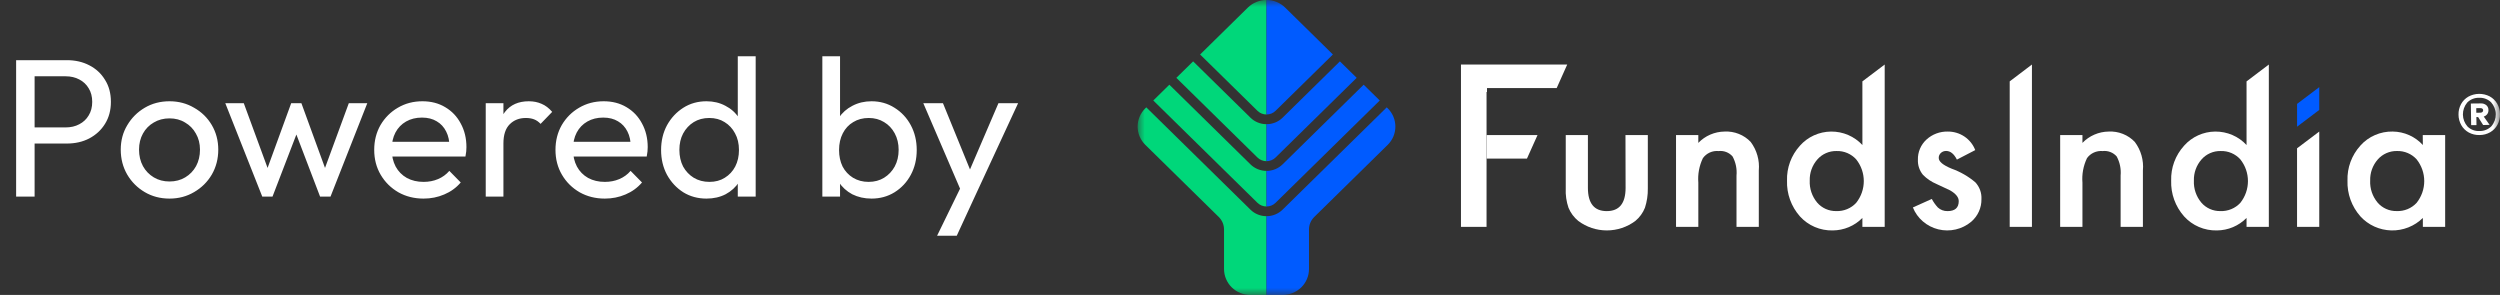
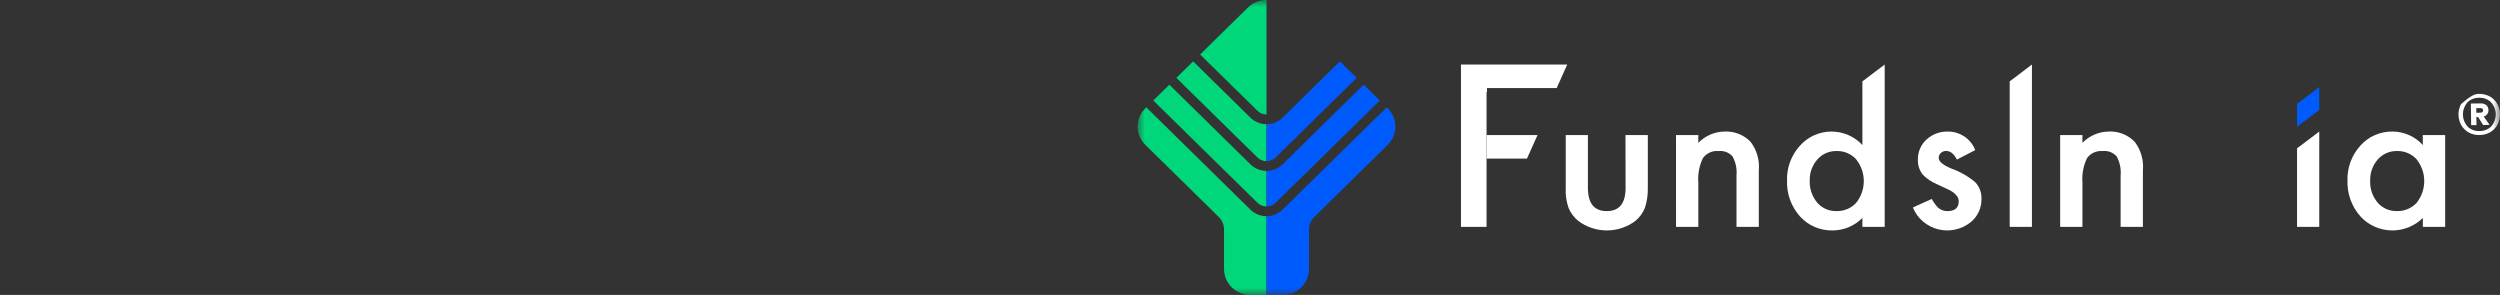
<svg xmlns="http://www.w3.org/2000/svg" width="178" height="21" viewBox="0 0 178 21" fill="none">
  <rect x="0" y="0" width="178" height="21" fill="#333333" stroke="none" />
-   <path d="M2.03 10.22V9.072H4.676C5.04 9.072 5.362 8.997 5.642 8.848C5.931 8.699 6.155 8.489 6.314 8.218C6.482 7.947 6.566 7.625 6.566 7.252C6.566 6.879 6.482 6.557 6.314 6.286C6.155 6.015 5.931 5.805 5.642 5.656C5.362 5.507 5.04 5.432 4.676 5.432H2.03V4.284H4.76C5.357 4.284 5.889 4.405 6.356 4.648C6.832 4.891 7.205 5.236 7.476 5.684C7.756 6.123 7.896 6.645 7.896 7.252C7.896 7.849 7.756 8.372 7.476 8.82C7.205 9.259 6.832 9.604 6.356 9.856C5.889 10.099 5.357 10.22 4.76 10.22H2.03ZM1.148 14V4.284H2.464V14H1.148ZM12.069 14.14C11.416 14.14 10.828 13.986 10.305 13.678C9.783 13.37 9.367 12.955 9.059 12.432C8.751 11.9 8.597 11.307 8.597 10.654C8.597 10.01 8.751 9.431 9.059 8.918C9.367 8.395 9.783 7.98 10.305 7.672C10.828 7.364 11.416 7.21 12.069 7.21C12.713 7.21 13.297 7.364 13.819 7.672C14.351 7.971 14.771 8.381 15.079 8.904C15.387 9.427 15.541 10.01 15.541 10.654C15.541 11.307 15.387 11.9 15.079 12.432C14.771 12.955 14.351 13.37 13.819 13.678C13.297 13.986 12.713 14.14 12.069 14.14ZM12.069 12.922C12.489 12.922 12.863 12.824 13.189 12.628C13.516 12.432 13.773 12.166 13.959 11.83C14.146 11.485 14.239 11.093 14.239 10.654C14.239 10.225 14.141 9.842 13.945 9.506C13.759 9.17 13.502 8.909 13.175 8.722C12.858 8.526 12.489 8.428 12.069 8.428C11.649 8.428 11.276 8.526 10.949 8.722C10.623 8.909 10.366 9.17 10.179 9.506C9.993 9.842 9.899 10.225 9.899 10.654C9.899 11.093 9.993 11.485 10.179 11.83C10.366 12.166 10.623 12.432 10.949 12.628C11.276 12.824 11.649 12.922 12.069 12.922ZM18.674 14L16.042 7.35H17.358L19.262 12.53H18.842L20.732 7.35H21.46L23.35 12.53H22.93L24.834 7.35H26.15L23.532 14H22.79L20.872 8.974H21.334L19.402 14H18.674ZM30.158 14.14C29.496 14.14 28.898 13.991 28.366 13.692C27.834 13.384 27.414 12.969 27.106 12.446C26.798 11.923 26.644 11.331 26.644 10.668C26.644 10.015 26.794 9.427 27.092 8.904C27.4 8.381 27.811 7.971 28.324 7.672C28.847 7.364 29.43 7.21 30.074 7.21C30.69 7.21 31.232 7.35 31.698 7.63C32.174 7.91 32.543 8.297 32.804 8.792C33.075 9.287 33.21 9.847 33.21 10.472C33.21 10.565 33.206 10.668 33.196 10.78C33.187 10.883 33.168 11.004 33.14 11.144H27.526V10.094H32.468L32.006 10.5C32.006 10.052 31.927 9.674 31.768 9.366C31.61 9.049 31.386 8.806 31.096 8.638C30.807 8.461 30.457 8.372 30.046 8.372C29.617 8.372 29.239 8.465 28.912 8.652C28.586 8.839 28.334 9.1 28.156 9.436C27.979 9.772 27.89 10.169 27.89 10.626C27.89 11.093 27.984 11.503 28.17 11.858C28.357 12.203 28.623 12.474 28.968 12.67C29.314 12.857 29.71 12.95 30.158 12.95C30.532 12.95 30.872 12.885 31.18 12.754C31.498 12.623 31.768 12.427 31.992 12.166L32.804 12.992C32.487 13.365 32.095 13.65 31.628 13.846C31.171 14.042 30.681 14.14 30.158 14.14ZM34.584 14V7.35H35.844V14H34.584ZM35.844 10.206L35.368 9.996C35.368 9.147 35.564 8.47 35.956 7.966C36.348 7.462 36.913 7.21 37.65 7.21C37.986 7.21 38.289 7.271 38.56 7.392C38.831 7.504 39.083 7.695 39.316 7.966L38.49 8.82C38.35 8.671 38.196 8.563 38.028 8.498C37.86 8.433 37.664 8.4 37.44 8.4C36.974 8.4 36.591 8.549 36.292 8.848C35.993 9.147 35.844 9.599 35.844 10.206ZM43.065 14.14C42.402 14.14 41.804 13.991 41.273 13.692C40.74 13.384 40.321 12.969 40.013 12.446C39.705 11.923 39.55 11.331 39.55 10.668C39.55 10.015 39.7 9.427 39.998 8.904C40.306 8.381 40.717 7.971 41.23 7.672C41.753 7.364 42.337 7.21 42.98 7.21C43.596 7.21 44.138 7.35 44.605 7.63C45.081 7.91 45.449 8.297 45.711 8.792C45.981 9.287 46.117 9.847 46.117 10.472C46.117 10.565 46.112 10.668 46.102 10.78C46.093 10.883 46.075 11.004 46.047 11.144H40.432V10.094H45.374L44.913 10.5C44.913 10.052 44.833 9.674 44.675 9.366C44.516 9.049 44.292 8.806 44.002 8.638C43.713 8.461 43.363 8.372 42.953 8.372C42.523 8.372 42.145 8.465 41.819 8.652C41.492 8.839 41.24 9.1 41.062 9.436C40.885 9.772 40.797 10.169 40.797 10.626C40.797 11.093 40.89 11.503 41.077 11.858C41.263 12.203 41.529 12.474 41.874 12.67C42.22 12.857 42.617 12.95 43.065 12.95C43.438 12.95 43.779 12.885 44.087 12.754C44.404 12.623 44.675 12.427 44.898 12.166L45.711 12.992C45.393 13.365 45.001 13.65 44.535 13.846C44.077 14.042 43.587 14.14 43.065 14.14ZM50.304 14.14C49.688 14.14 49.138 13.991 48.652 13.692C48.167 13.384 47.78 12.969 47.49 12.446C47.21 11.923 47.07 11.335 47.07 10.682C47.07 10.029 47.21 9.441 47.49 8.918C47.78 8.395 48.167 7.98 48.652 7.672C49.138 7.364 49.688 7.21 50.304 7.21C50.799 7.21 51.247 7.317 51.648 7.532C52.05 7.737 52.372 8.027 52.614 8.4C52.866 8.764 53.006 9.189 53.034 9.674V11.676C53.006 12.152 52.871 12.577 52.628 12.95C52.386 13.323 52.064 13.617 51.662 13.832C51.261 14.037 50.808 14.14 50.304 14.14ZM50.514 12.95C50.934 12.95 51.298 12.852 51.606 12.656C51.924 12.46 52.171 12.194 52.348 11.858C52.526 11.513 52.614 11.121 52.614 10.682C52.614 10.225 52.521 9.828 52.334 9.492C52.157 9.156 51.91 8.89 51.592 8.694C51.284 8.498 50.92 8.4 50.5 8.4C50.08 8.4 49.712 8.498 49.394 8.694C49.077 8.89 48.825 9.161 48.638 9.506C48.461 9.842 48.372 10.229 48.372 10.668C48.372 11.116 48.461 11.513 48.638 11.858C48.825 12.194 49.077 12.46 49.394 12.656C49.721 12.852 50.094 12.95 50.514 12.95ZM53.804 14H52.53V12.208L52.768 10.584L52.53 8.974V4.004H53.804V14ZM62.051 14.14C61.547 14.14 61.09 14.037 60.679 13.832C60.278 13.617 59.956 13.323 59.713 12.95C59.47 12.577 59.335 12.152 59.307 11.676V9.674C59.335 9.189 59.47 8.764 59.713 8.4C59.965 8.027 60.292 7.737 60.693 7.532C61.104 7.317 61.556 7.21 62.051 7.21C62.658 7.21 63.204 7.364 63.689 7.672C64.184 7.98 64.571 8.395 64.851 8.918C65.131 9.441 65.271 10.029 65.271 10.682C65.271 11.335 65.131 11.923 64.851 12.446C64.571 12.969 64.184 13.384 63.689 13.692C63.204 13.991 62.658 14.14 62.051 14.14ZM58.551 14V4.004H59.811V8.974L59.573 10.584L59.811 12.208V14H58.551ZM61.841 12.95C62.261 12.95 62.63 12.852 62.947 12.656C63.264 12.46 63.516 12.194 63.703 11.858C63.89 11.513 63.983 11.116 63.983 10.668C63.983 10.229 63.89 9.837 63.703 9.492C63.516 9.147 63.264 8.881 62.947 8.694C62.63 8.498 62.266 8.4 61.855 8.4C61.435 8.4 61.066 8.498 60.749 8.694C60.432 8.881 60.184 9.147 60.007 9.492C59.83 9.837 59.741 10.234 59.741 10.682C59.741 11.121 59.825 11.513 59.993 11.858C60.17 12.194 60.418 12.46 60.735 12.656C61.062 12.852 61.43 12.95 61.841 12.95ZM68.624 14.056L65.74 7.35H67.14L69.282 12.6H68.834L71.088 7.35H72.488L69.38 14.056H68.624ZM66.72 16.786L68.68 12.768L69.38 14.056L68.12 16.786H66.72Z" fill="white" />
  <mask id="mask0_4889_3705" style="mask-type:luminance" maskUnits="userSpaceOnUse" x="81" y="0" width="97" height="21">
    <path d="M178 0H81V21H178V0Z" fill="white" />
  </mask>
  <g mask="url(#mask0_4889_3705)">
    <path d="M89.531 7.889C89.616 7.973 89.716 8.039 89.827 8.084C89.938 8.129 90.056 8.152 90.176 8.151V5.15251e-06C89.929 -0.001 89.685 0.047 89.457 0.14C89.229 0.232 89.021 0.368 88.847 0.54L86.499 2.847L86.488 2.858L85.448 3.88L89.531 7.889Z" fill="#00D77A" />
    <path d="M81.549 7.709C81.375 7.88 81.237 8.083 81.142 8.307C81.048 8.53 80.999 8.77 80.999 9.012C80.999 9.254 81.048 9.494 81.142 9.718C81.237 9.941 81.375 10.145 81.549 10.316L86.776 15.449C87.016 15.685 87.151 16.005 87.151 16.339V19.158C87.152 19.4 87.2 19.64 87.295 19.863C87.389 20.087 87.527 20.291 87.702 20.462C87.876 20.633 88.083 20.768 88.31 20.861C88.538 20.954 88.782 21.001 89.028 21.001H90.176V15.393C89.964 15.393 89.754 15.352 89.557 15.272C89.361 15.193 89.183 15.076 89.033 14.928L81.617 7.644" fill="#00D77A" />
    <path d="M82.114 7.155L89.531 14.44C89.616 14.523 89.716 14.589 89.827 14.634C89.938 14.679 90.056 14.702 90.176 14.702V12.167C89.964 12.167 89.754 12.126 89.558 12.047C89.362 11.967 89.183 11.85 89.033 11.703L83.258 6.031L82.114 7.155Z" fill="#00D77A" />
    <path d="M83.756 5.542L89.531 11.214C89.615 11.297 89.716 11.364 89.827 11.409C89.937 11.454 90.056 11.477 90.176 11.476V8.842C89.964 8.843 89.753 8.802 89.557 8.722C89.361 8.643 89.183 8.526 89.033 8.379L84.952 4.369L83.756 5.542Z" fill="#00D77A" />
    <path d="M95.401 4.369L91.32 8.379C91.17 8.526 90.991 8.643 90.795 8.723C90.598 8.802 90.388 8.843 90.175 8.842V11.476C90.295 11.477 90.414 11.454 90.524 11.409C90.635 11.364 90.736 11.297 90.82 11.214L96.596 5.542L95.401 4.369Z" fill="#005BFF" />
-     <path d="M90.821 7.889L94.902 3.88L93.863 2.858L93.852 2.847L91.504 0.54C91.33 0.368 91.123 0.232 90.894 0.14C90.666 0.047 90.422 -0.001 90.175 5.15251e-06V8.151C90.295 8.151 90.414 8.128 90.524 8.084C90.635 8.039 90.736 7.973 90.821 7.889Z" fill="#005BFF" />
    <path d="M98.736 7.644L91.319 14.928C91.168 15.076 90.99 15.193 90.794 15.272C90.598 15.352 90.388 15.393 90.175 15.392V21H91.323C91.569 21 91.813 20.953 92.041 20.86C92.268 20.768 92.475 20.632 92.65 20.461C92.824 20.29 92.962 20.086 93.056 19.863C93.151 19.639 93.2 19.399 93.2 19.157V16.338C93.2 16.004 93.335 15.684 93.575 15.448L98.802 10.315C98.976 10.144 99.114 9.941 99.209 9.717C99.303 9.493 99.351 9.253 99.351 9.011C99.351 8.769 99.303 8.53 99.209 8.306C99.114 8.082 98.976 7.879 98.802 7.708L98.736 7.644Z" fill="#005BFF" />
    <path d="M97.093 6.031L91.319 11.703C91.168 11.85 90.99 11.967 90.794 12.047C90.597 12.127 90.387 12.167 90.175 12.167V14.702C90.295 14.702 90.413 14.679 90.524 14.634C90.635 14.589 90.735 14.523 90.82 14.44L98.238 7.155L97.093 6.031Z" fill="#005BFF" />
    <path d="M105.842 6.269H110.837L111.586 4.595H104.021V16.154H105.842" fill="white" />
    <path d="M172.5 9.618H174.095V16.154H172.507V15.517C172.214 15.808 171.864 16.037 171.477 16.189C171.091 16.342 170.677 16.416 170.26 16.406C169.844 16.395 169.434 16.302 169.056 16.13C168.677 15.958 168.339 15.712 168.061 15.407C167.438 14.703 167.11 13.794 167.141 12.862C167.11 11.945 167.44 11.051 168.061 10.365C168.347 10.043 168.702 9.787 169.1 9.615C169.498 9.442 169.93 9.357 170.365 9.366C170.77 9.371 171.17 9.459 171.539 9.624C171.907 9.789 172.237 10.027 172.507 10.324L172.5 9.618ZM168.756 12.862C168.731 13.428 168.919 13.983 169.283 14.422C169.449 14.617 169.658 14.772 169.894 14.877C170.13 14.982 170.387 15.034 170.646 15.028C170.912 15.038 171.176 14.991 171.422 14.889C171.667 14.787 171.886 14.634 172.065 14.44C172.415 13.998 172.606 13.454 172.606 12.894C172.606 12.333 172.415 11.789 172.065 11.347C171.89 11.153 171.673 10.998 171.43 10.896C171.187 10.793 170.924 10.744 170.66 10.752C170.402 10.748 170.146 10.8 169.91 10.904C169.675 11.008 169.465 11.162 169.297 11.354C168.932 11.772 168.739 12.309 168.757 12.859" fill="white" />
    <path d="M132.602 5.794L134.19 4.594V16.154H132.602V15.517C132.328 15.797 132 16.019 131.636 16.172C131.273 16.325 130.883 16.404 130.488 16.407C130.049 16.417 129.613 16.333 129.21 16.16C128.807 15.988 128.448 15.731 128.156 15.408C127.534 14.704 127.205 13.795 127.236 12.863C127.206 11.947 127.536 11.056 128.156 10.373C128.432 10.061 128.771 9.81 129.153 9.637C129.534 9.463 129.949 9.372 130.369 9.367C130.789 9.363 131.205 9.446 131.59 9.611C131.975 9.777 132.32 10.02 132.603 10.326L132.602 5.794ZM128.853 12.862C128.828 13.428 129.016 13.983 129.38 14.422C129.547 14.617 129.755 14.772 129.991 14.877C130.227 14.982 130.484 15.034 130.742 15.029C131.008 15.038 131.273 14.991 131.518 14.889C131.763 14.787 131.983 14.634 132.161 14.44C132.512 13.998 132.702 13.454 132.702 12.894C132.702 12.334 132.512 11.789 132.161 11.348C131.986 11.153 131.769 10.999 131.527 10.896C131.284 10.793 131.021 10.744 130.757 10.753C130.498 10.748 130.242 10.8 130.007 10.904C129.771 11.008 129.562 11.162 129.394 11.355C129.029 11.772 128.836 12.309 128.853 12.86" fill="white" />
    <path d="M165.131 9.366V16.155H163.55V10.56L165.131 9.366Z" fill="white" />
    <path d="M165.131 6.204V7.827L163.551 9.021V7.398L165.131 6.204Z" fill="#005BFF" />
    <path d="M119.333 9.619H120.92V10.174C121.161 9.923 121.45 9.722 121.771 9.584C122.092 9.445 122.438 9.371 122.789 9.367C123.135 9.349 123.481 9.406 123.803 9.534C124.125 9.661 124.414 9.857 124.65 10.106C125.088 10.692 125.293 11.414 125.227 12.138V16.154H123.639V12.5C123.683 12.029 123.585 11.556 123.358 11.138C123.237 10.999 123.082 10.891 122.909 10.825C122.735 10.758 122.547 10.734 122.362 10.755C122.147 10.735 121.93 10.771 121.734 10.86C121.538 10.949 121.369 11.088 121.245 11.262C120.984 11.806 120.873 12.407 120.921 13.006V16.154H119.334L119.333 9.619Z" fill="white" />
-     <path d="M159.954 5.795L161.541 4.595V16.154H159.954V15.517C159.679 15.796 159.351 16.019 158.988 16.172C158.625 16.325 158.235 16.404 157.84 16.407C157.4 16.417 156.964 16.332 156.562 16.16C156.159 15.987 155.799 15.73 155.508 15.407C154.885 14.704 154.556 13.795 154.587 12.863C154.558 11.947 154.887 11.056 155.508 10.373C155.783 10.061 156.123 9.81 156.504 9.637C156.886 9.463 157.3 9.371 157.72 9.367C158.14 9.363 158.557 9.446 158.942 9.611C159.327 9.776 159.672 10.02 159.954 10.326L159.954 5.795ZM156.205 12.863C156.18 13.428 156.367 13.984 156.732 14.422C156.898 14.617 157.107 14.773 157.343 14.878C157.579 14.983 157.836 15.034 158.094 15.029C158.36 15.039 158.625 14.991 158.87 14.889C159.115 14.788 159.335 14.634 159.513 14.441C159.864 13.999 160.054 13.454 160.054 12.894C160.054 12.334 159.864 11.79 159.513 11.348C159.338 11.153 159.121 10.999 158.879 10.896C158.636 10.793 158.373 10.744 158.109 10.753C157.85 10.748 157.594 10.8 157.359 10.904C157.123 11.008 156.914 11.162 156.746 11.355C156.381 11.773 156.188 12.309 156.205 12.86" fill="white" />
    <path d="M140.637 10.687L139.331 11.364C139.125 10.954 138.869 10.748 138.565 10.748C138.427 10.745 138.293 10.796 138.192 10.888C138.142 10.934 138.102 10.989 138.075 11.051C138.048 11.113 138.035 11.18 138.038 11.248C138.038 11.503 138.342 11.756 138.951 12.007C139.57 12.228 140.143 12.557 140.643 12.979C140.793 13.14 140.908 13.329 140.983 13.534C141.058 13.74 141.09 13.958 141.079 14.176C141.085 14.481 141.022 14.784 140.896 15.063C140.77 15.342 140.583 15.59 140.348 15.791C140.029 16.057 139.651 16.245 139.244 16.338C138.836 16.432 138.412 16.429 138.006 16.329C137.601 16.23 137.225 16.036 136.91 15.765C136.595 15.495 136.351 15.154 136.197 14.771L137.545 14.165C137.66 14.384 137.804 14.588 137.973 14.771C138.159 14.943 138.406 15.036 138.661 15.031C139.195 15.031 139.462 14.794 139.462 14.32C139.462 14.046 139.256 13.791 138.845 13.553C138.687 13.476 138.527 13.4 138.367 13.328C138.207 13.255 138.045 13.18 137.882 13.102C137.518 12.949 137.188 12.726 136.913 12.445C136.665 12.142 136.538 11.76 136.555 11.372C136.547 11.103 136.597 10.836 136.703 10.589C136.808 10.341 136.966 10.118 137.166 9.935C137.577 9.558 138.122 9.354 138.684 9.367C139.108 9.364 139.523 9.489 139.872 9.725C140.221 9.962 140.488 10.297 140.637 10.687Z" fill="white" />
    <path d="M113.059 9.618V13.376C113.059 14.479 113.506 15.031 114.401 15.031C115.295 15.031 115.742 14.479 115.742 13.376L115.734 9.618H117.325V13.41C117.334 13.878 117.265 14.345 117.12 14.791C116.977 15.155 116.743 15.477 116.439 15.729C115.855 16.168 115.141 16.406 114.406 16.406C113.67 16.406 112.956 16.168 112.372 15.729C112.065 15.478 111.826 15.156 111.677 14.792C111.525 14.348 111.458 13.879 111.481 13.411V9.618H113.059Z" fill="white" />
    <path d="M143.091 5.794L144.674 4.594V16.154H143.091V5.794Z" fill="white" />
    <path d="M105.844 15.97V11.293H108.719L109.471 9.619H105.847V6.085" fill="white" />
    <path d="M146.684 9.618H148.27V10.174C148.51 9.923 148.799 9.722 149.12 9.584C149.441 9.445 149.787 9.371 150.138 9.367C150.484 9.349 150.83 9.406 151.152 9.534C151.473 9.661 151.763 9.857 151.999 10.106C152.437 10.692 152.642 11.414 152.575 12.138V16.155H150.988V12.5C151.031 12.029 150.934 11.556 150.707 11.138C150.585 10.999 150.431 10.891 150.257 10.825C150.083 10.758 149.896 10.734 149.71 10.755C149.495 10.735 149.279 10.772 149.082 10.861C148.886 10.949 148.717 11.088 148.593 11.262C148.333 11.806 148.222 12.407 148.27 13.006V16.154H146.683L146.684 9.618Z" fill="white" />
-     <path d="M177.268 6.864C177.49 6.985 177.674 7.163 177.8 7.38C177.931 7.608 178 7.865 177.999 8.127C178.006 8.39 177.944 8.65 177.819 8.882C177.7 9.104 177.521 9.288 177.302 9.415C177.072 9.547 176.812 9.616 176.546 9.615C176.278 9.623 176.013 9.561 175.778 9.435C175.555 9.313 175.371 9.133 175.246 8.915C175.115 8.686 175.046 8.427 175.046 8.164C175.039 7.903 175.101 7.644 175.226 7.413C175.346 7.193 175.525 7.009 175.744 6.883C175.976 6.755 176.237 6.686 176.503 6.683C176.77 6.68 177.032 6.742 177.268 6.863M177.387 8.988C177.593 8.748 177.704 8.444 177.7 8.131C177.696 7.817 177.576 7.516 177.364 7.282C177.252 7.173 177.119 7.088 176.971 7.033C176.824 6.978 176.667 6.954 176.51 6.963C176.353 6.958 176.196 6.985 176.051 7.044C175.905 7.103 175.774 7.191 175.665 7.303C175.464 7.545 175.355 7.848 175.359 8.16C175.363 8.473 175.48 8.773 175.688 9.009C175.799 9.119 175.933 9.204 176.08 9.259C176.227 9.314 176.385 9.338 176.542 9.328C176.699 9.333 176.855 9.304 177.001 9.246C177.147 9.187 177.278 9.099 177.387 8.988ZM177.091 8.127C177.029 8.209 176.942 8.269 176.842 8.299L177.258 8.889L176.799 8.902L176.442 8.333H176.318L176.325 8.907L175.946 8.911L175.925 7.371L176.625 7.363C176.769 7.354 176.912 7.398 177.024 7.487C177.075 7.53 177.115 7.584 177.141 7.644C177.168 7.705 177.181 7.77 177.178 7.836C177.183 7.94 177.152 8.043 177.091 8.128M176.313 8.027L176.612 8.023C176.661 8.023 176.709 8.007 176.746 7.976C176.764 7.961 176.779 7.943 176.788 7.921C176.797 7.9 176.801 7.877 176.8 7.854C176.801 7.831 176.796 7.809 176.787 7.788C176.777 7.768 176.762 7.75 176.744 7.736C176.704 7.71 176.656 7.696 176.608 7.699L176.309 7.702L176.313 8.027Z" fill="white" />
+     <path d="M177.268 6.864C177.49 6.985 177.674 7.163 177.8 7.38C177.931 7.608 178 7.865 177.999 8.127C178.006 8.39 177.944 8.65 177.819 8.882C177.7 9.104 177.521 9.288 177.302 9.415C177.072 9.547 176.812 9.616 176.546 9.615C176.278 9.623 176.013 9.561 175.778 9.435C175.555 9.313 175.371 9.133 175.246 8.915C175.115 8.686 175.046 8.427 175.046 8.164C175.039 7.903 175.101 7.644 175.226 7.413C175.976 6.755 176.237 6.686 176.503 6.683C176.77 6.68 177.032 6.742 177.268 6.863M177.387 8.988C177.593 8.748 177.704 8.444 177.7 8.131C177.696 7.817 177.576 7.516 177.364 7.282C177.252 7.173 177.119 7.088 176.971 7.033C176.824 6.978 176.667 6.954 176.51 6.963C176.353 6.958 176.196 6.985 176.051 7.044C175.905 7.103 175.774 7.191 175.665 7.303C175.464 7.545 175.355 7.848 175.359 8.16C175.363 8.473 175.48 8.773 175.688 9.009C175.799 9.119 175.933 9.204 176.08 9.259C176.227 9.314 176.385 9.338 176.542 9.328C176.699 9.333 176.855 9.304 177.001 9.246C177.147 9.187 177.278 9.099 177.387 8.988ZM177.091 8.127C177.029 8.209 176.942 8.269 176.842 8.299L177.258 8.889L176.799 8.902L176.442 8.333H176.318L176.325 8.907L175.946 8.911L175.925 7.371L176.625 7.363C176.769 7.354 176.912 7.398 177.024 7.487C177.075 7.53 177.115 7.584 177.141 7.644C177.168 7.705 177.181 7.77 177.178 7.836C177.183 7.94 177.152 8.043 177.091 8.128M176.313 8.027L176.612 8.023C176.661 8.023 176.709 8.007 176.746 7.976C176.764 7.961 176.779 7.943 176.788 7.921C176.797 7.9 176.801 7.877 176.8 7.854C176.801 7.831 176.796 7.809 176.787 7.788C176.777 7.768 176.762 7.75 176.744 7.736C176.704 7.71 176.656 7.696 176.608 7.699L176.309 7.702L176.313 8.027Z" fill="white" />
  </g>
</svg>